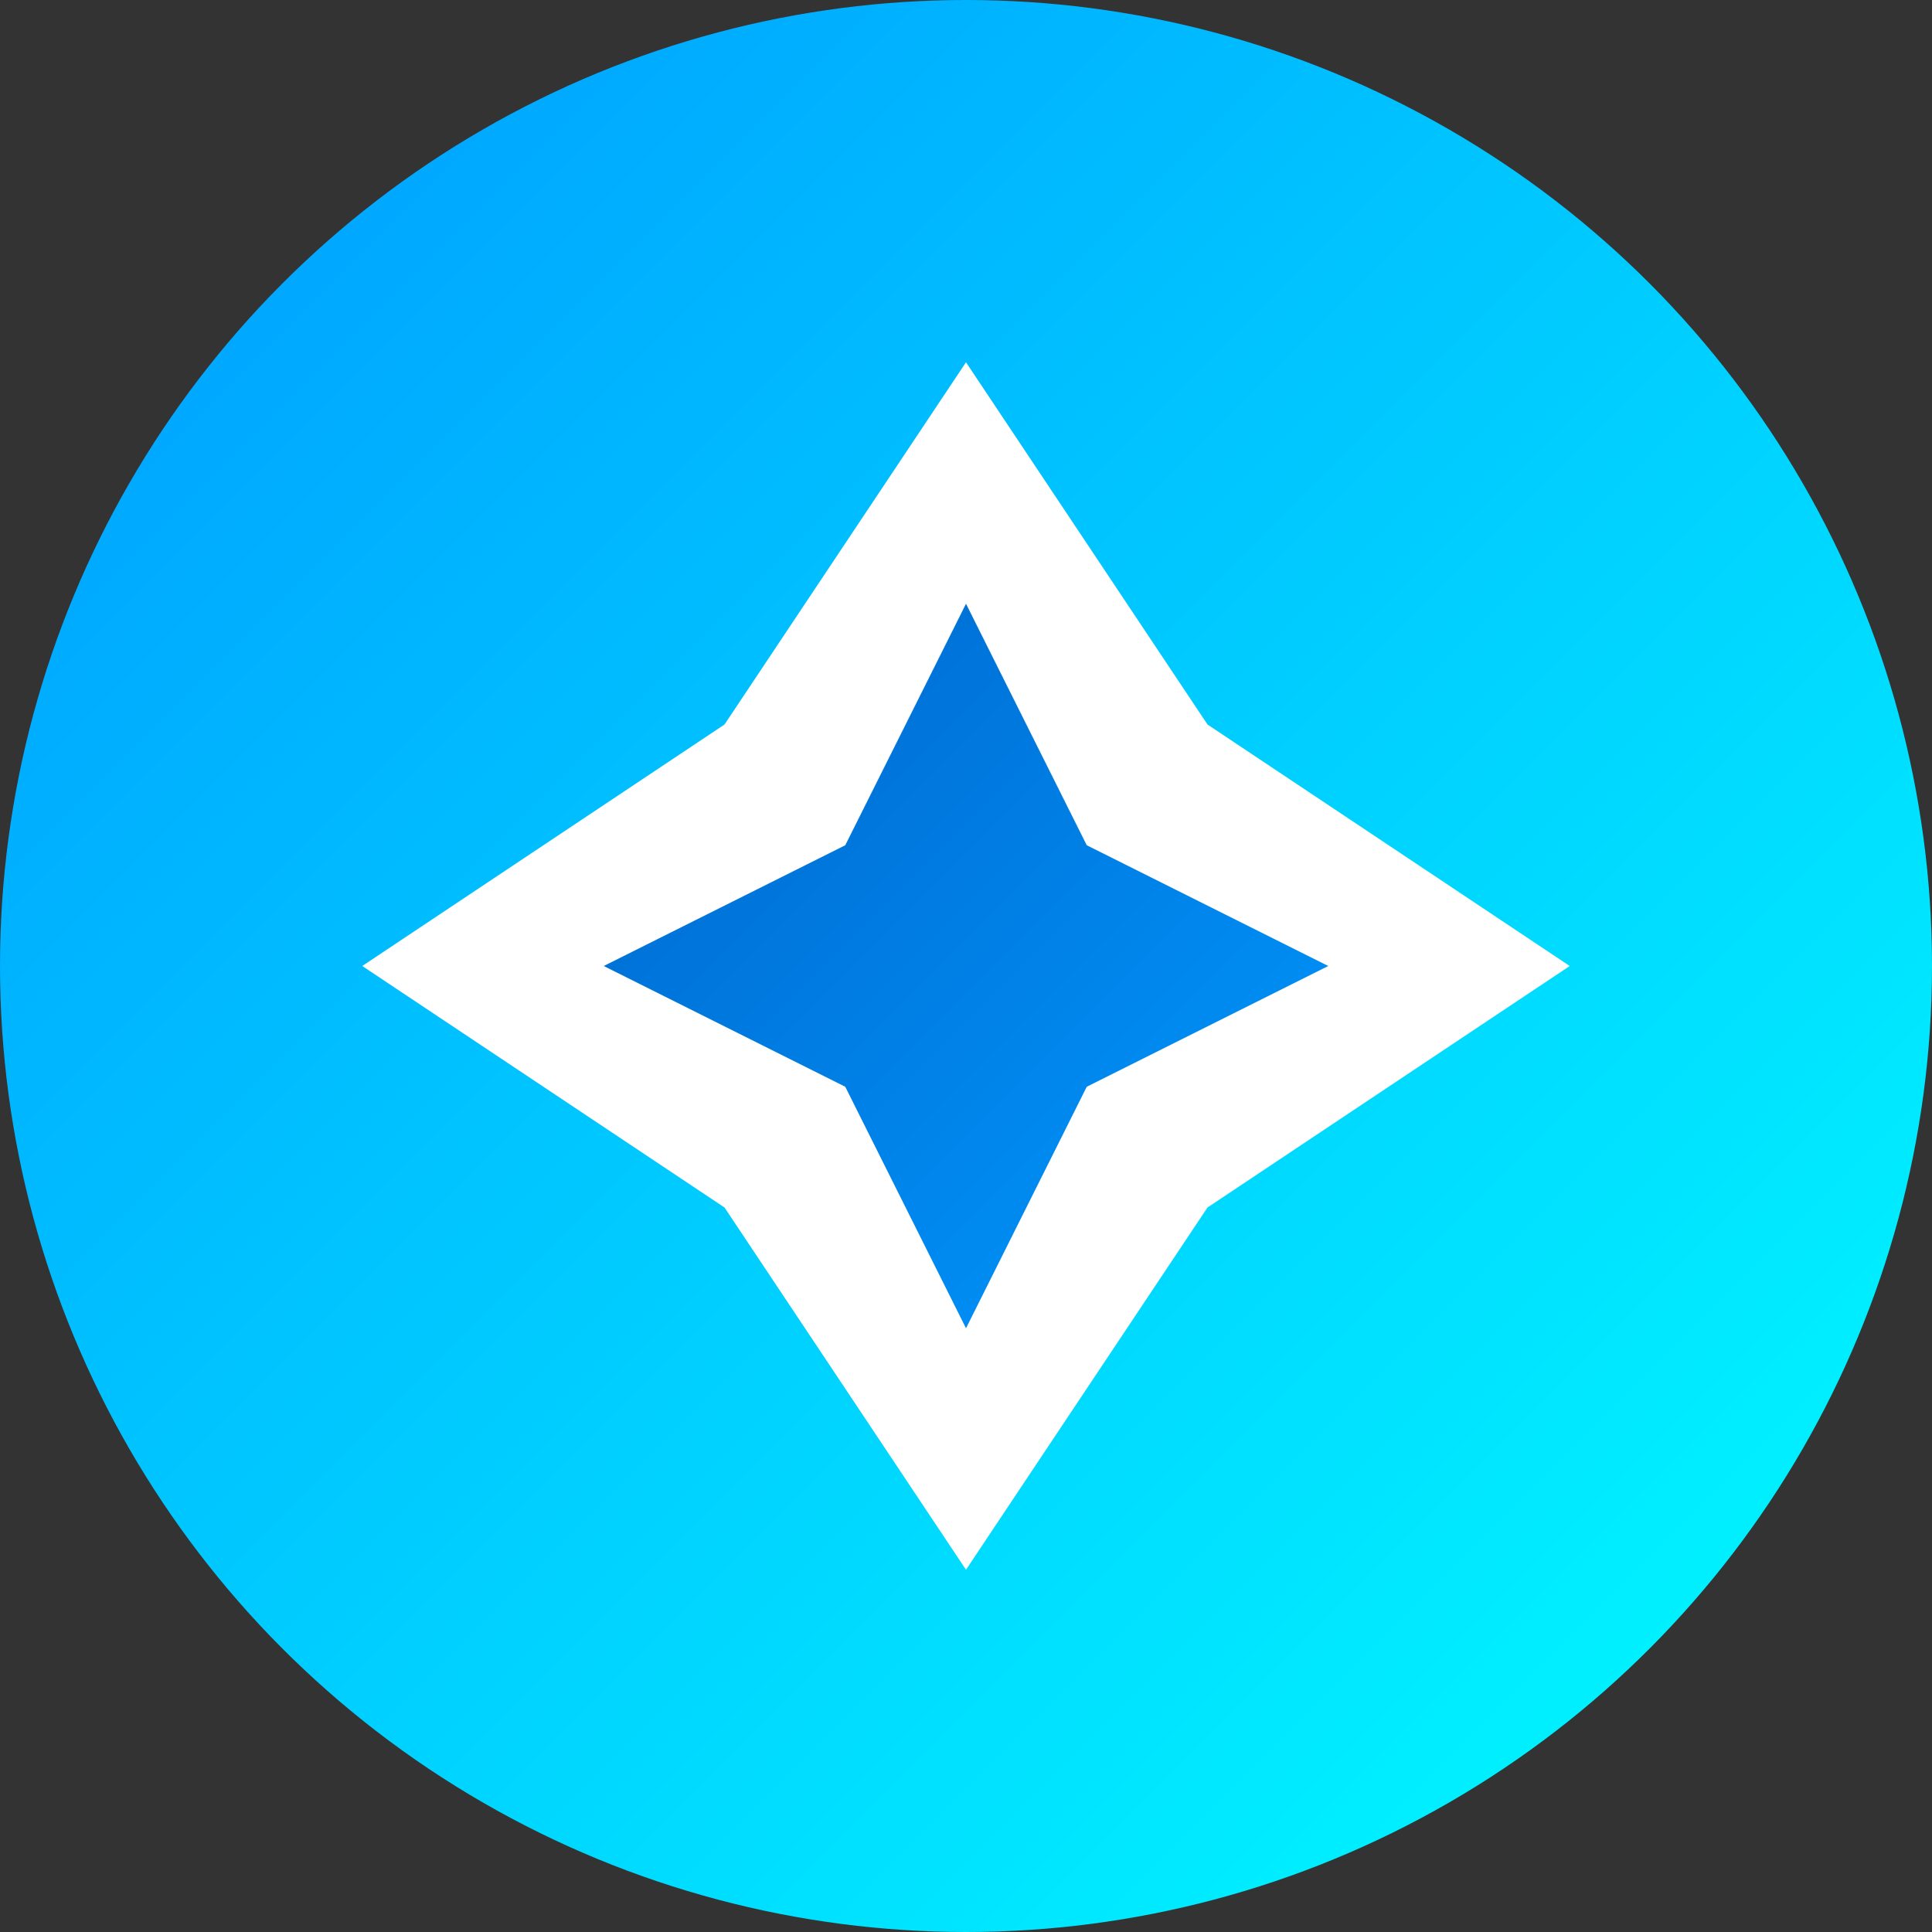
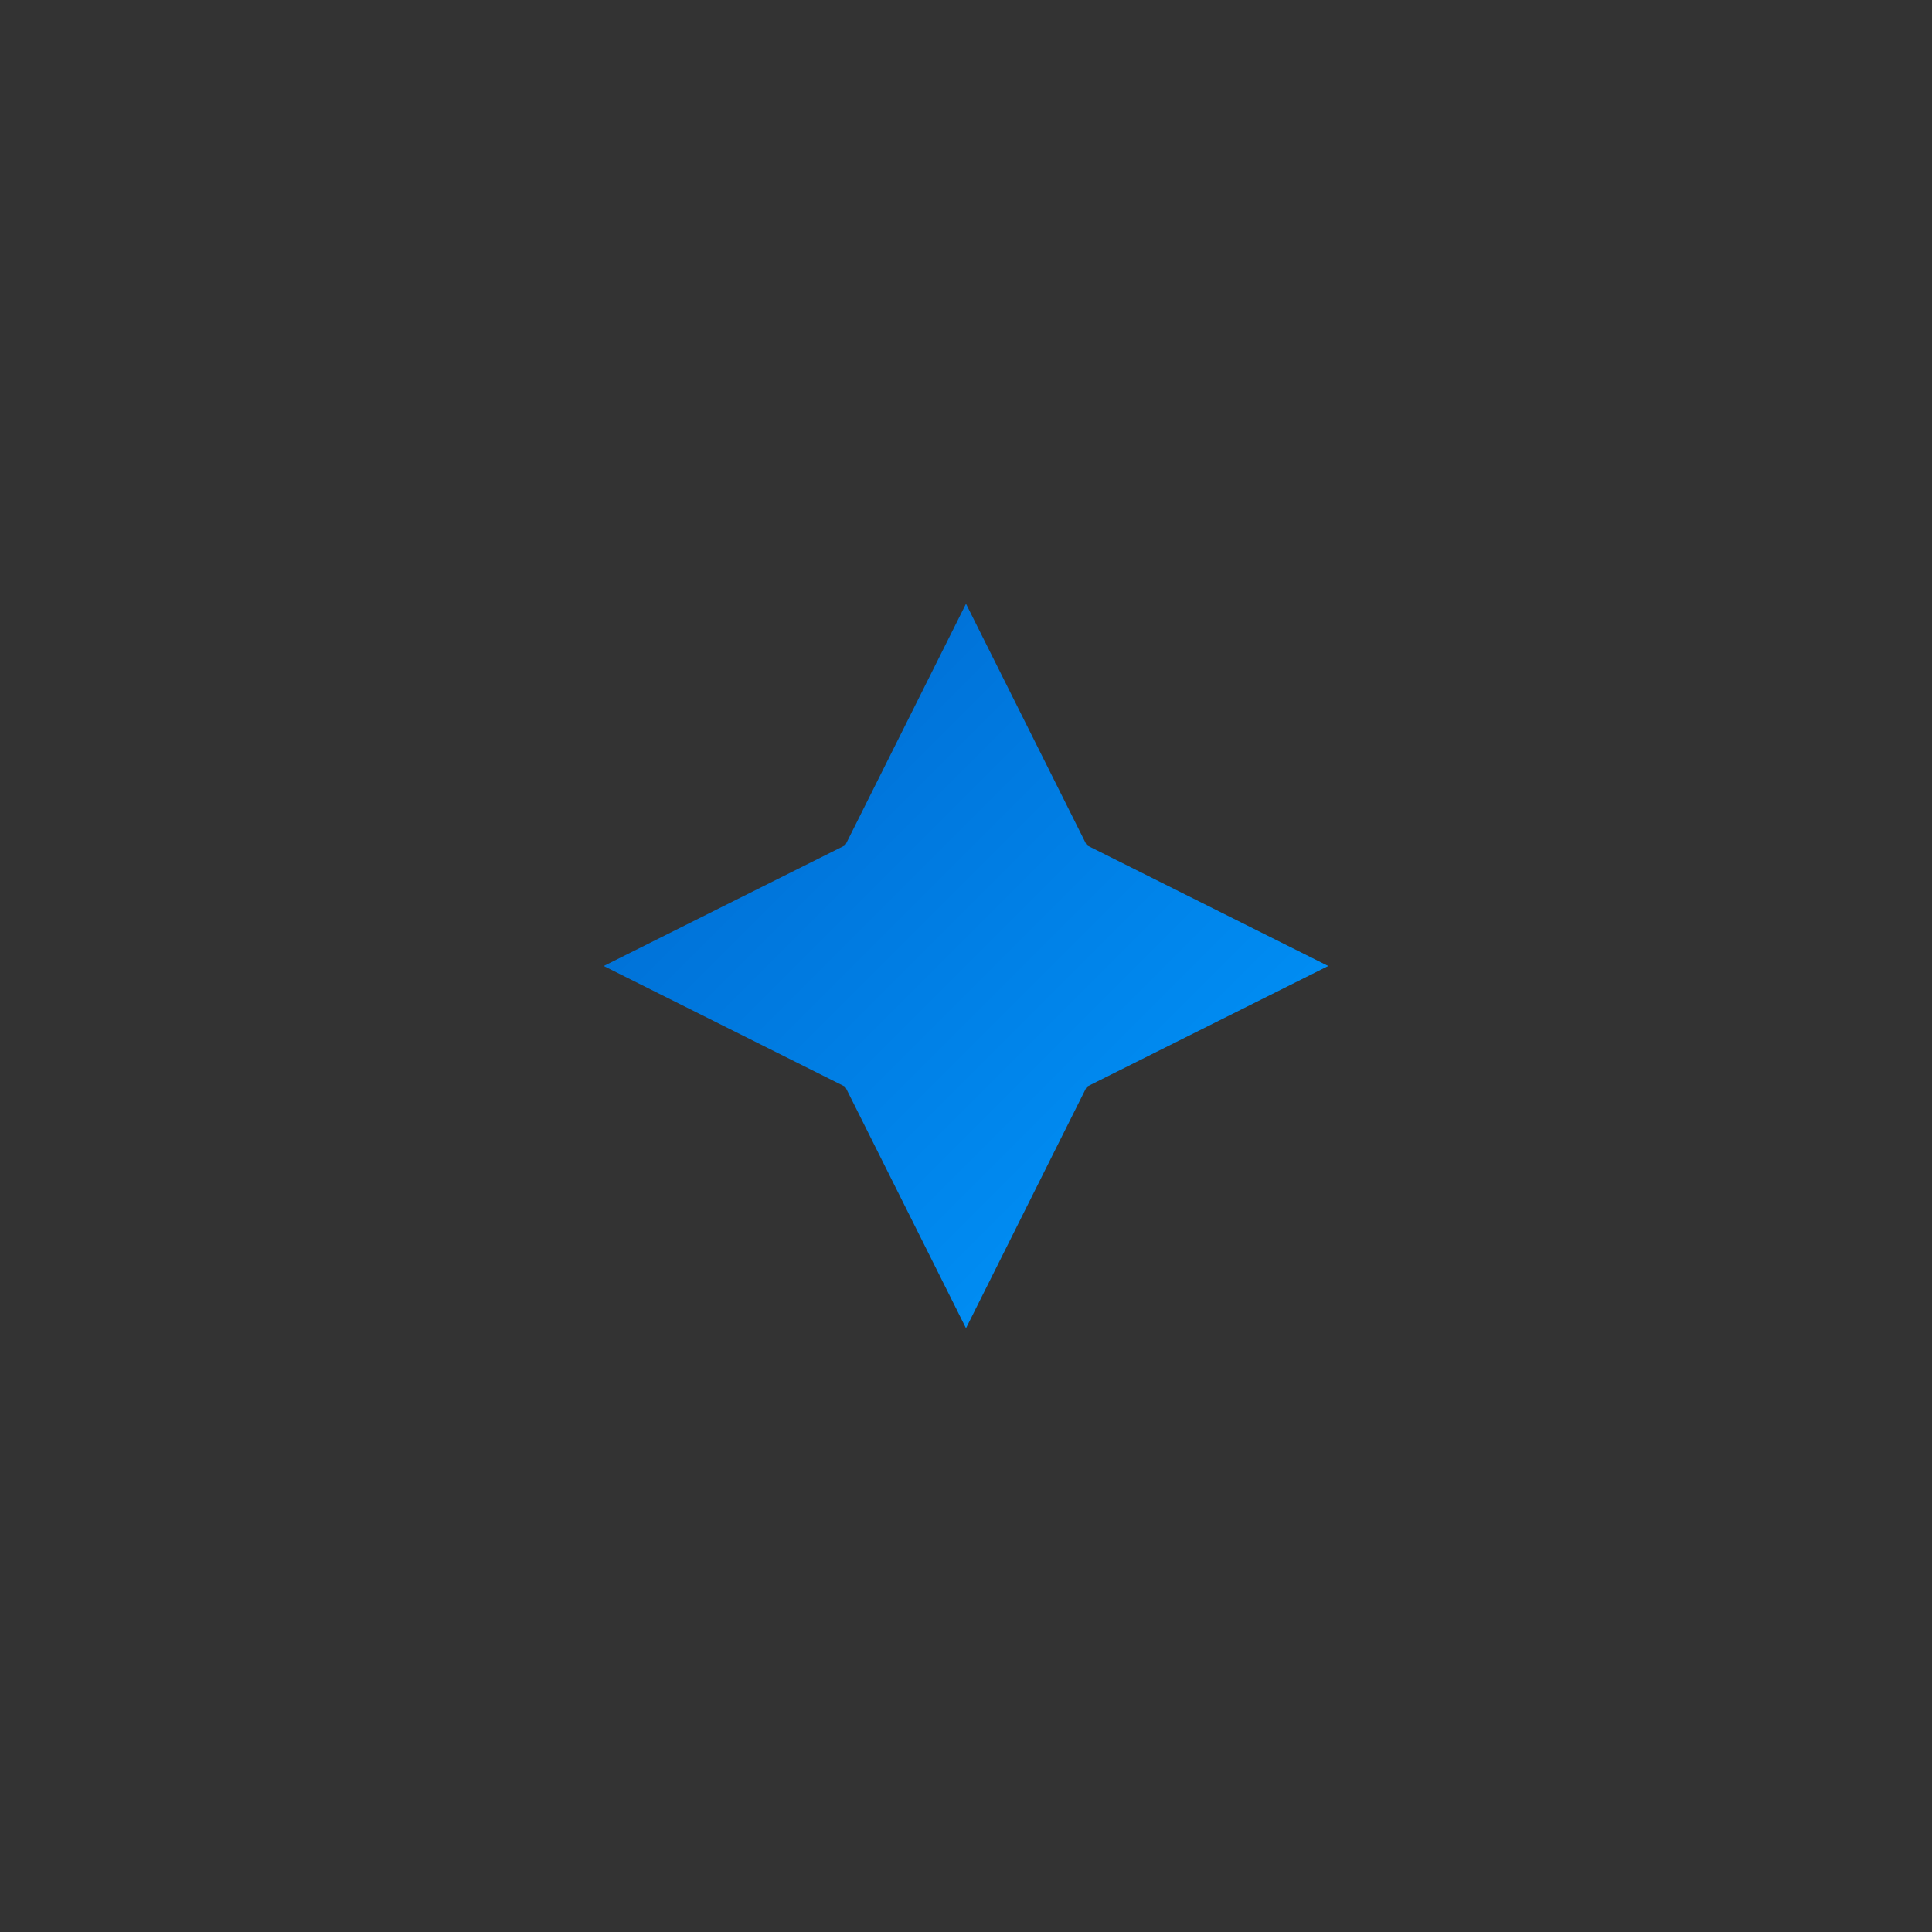
<svg xmlns="http://www.w3.org/2000/svg" width="32" height="32" viewBox="0 0 32 32" fill="none">
  <rect x="0" y="0" width="32" height="32" fill="#333333" stroke="none" />
-   <circle cx="16" cy="16" r="16" fill="url(#gradient)" />
-   <path d="M16 6 L20 12 L26 16 L20 20 L16 26 L12 20 L6 16 L12 12 Z" fill="white" />
  <path d="M16 10 L18 14 L22 16 L18 18 L16 22 L14 18 L10 16 L14 14 Z" fill="url(#innerGradient)" />
  <defs>
    <linearGradient id="gradient" x1="0%" y1="0%" x2="100%" y2="100%">
      <stop offset="0%" style="stop-color:#0099FF;stop-opacity:1" />
      <stop offset="50%" style="stop-color:#00CCFF;stop-opacity:1" />
      <stop offset="100%" style="stop-color:#00FFFF;stop-opacity:1" />
    </linearGradient>
    <linearGradient id="innerGradient" x1="0%" y1="0%" x2="100%" y2="100%">
      <stop offset="0%" style="stop-color:#0066CC;stop-opacity:1" />
      <stop offset="100%" style="stop-color:#0099FF;stop-opacity:1" />
    </linearGradient>
  </defs>
</svg>